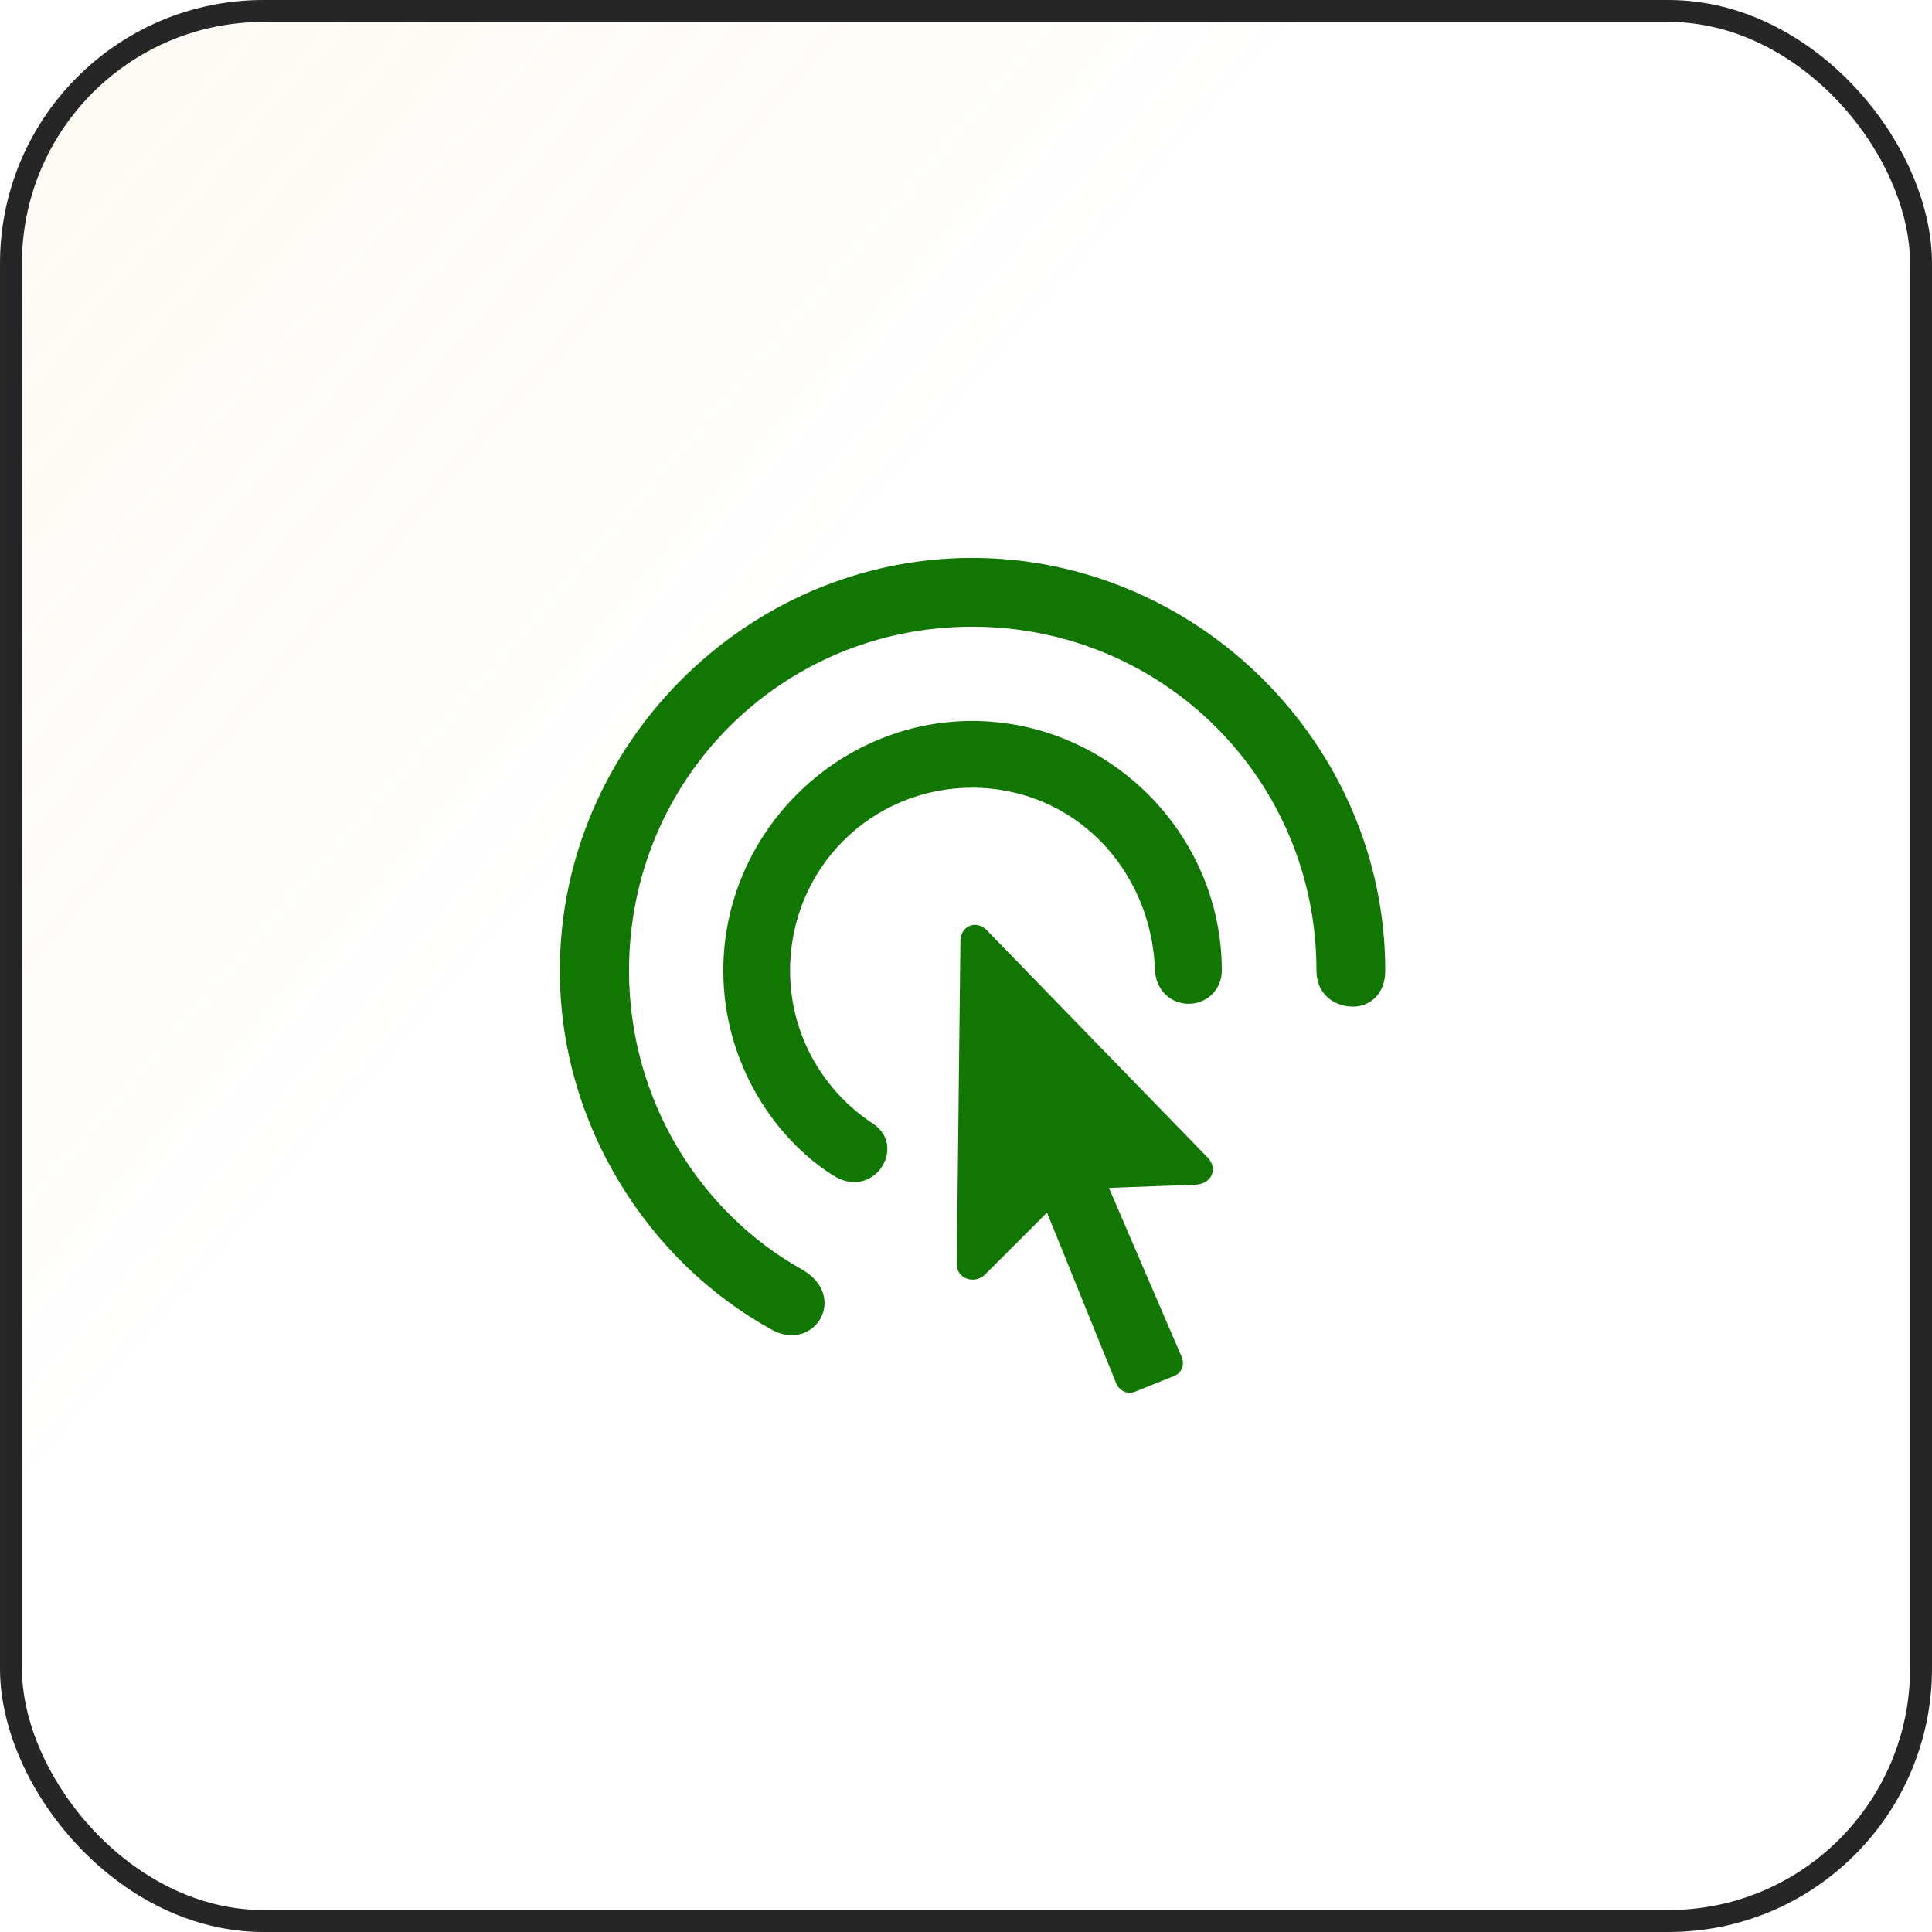
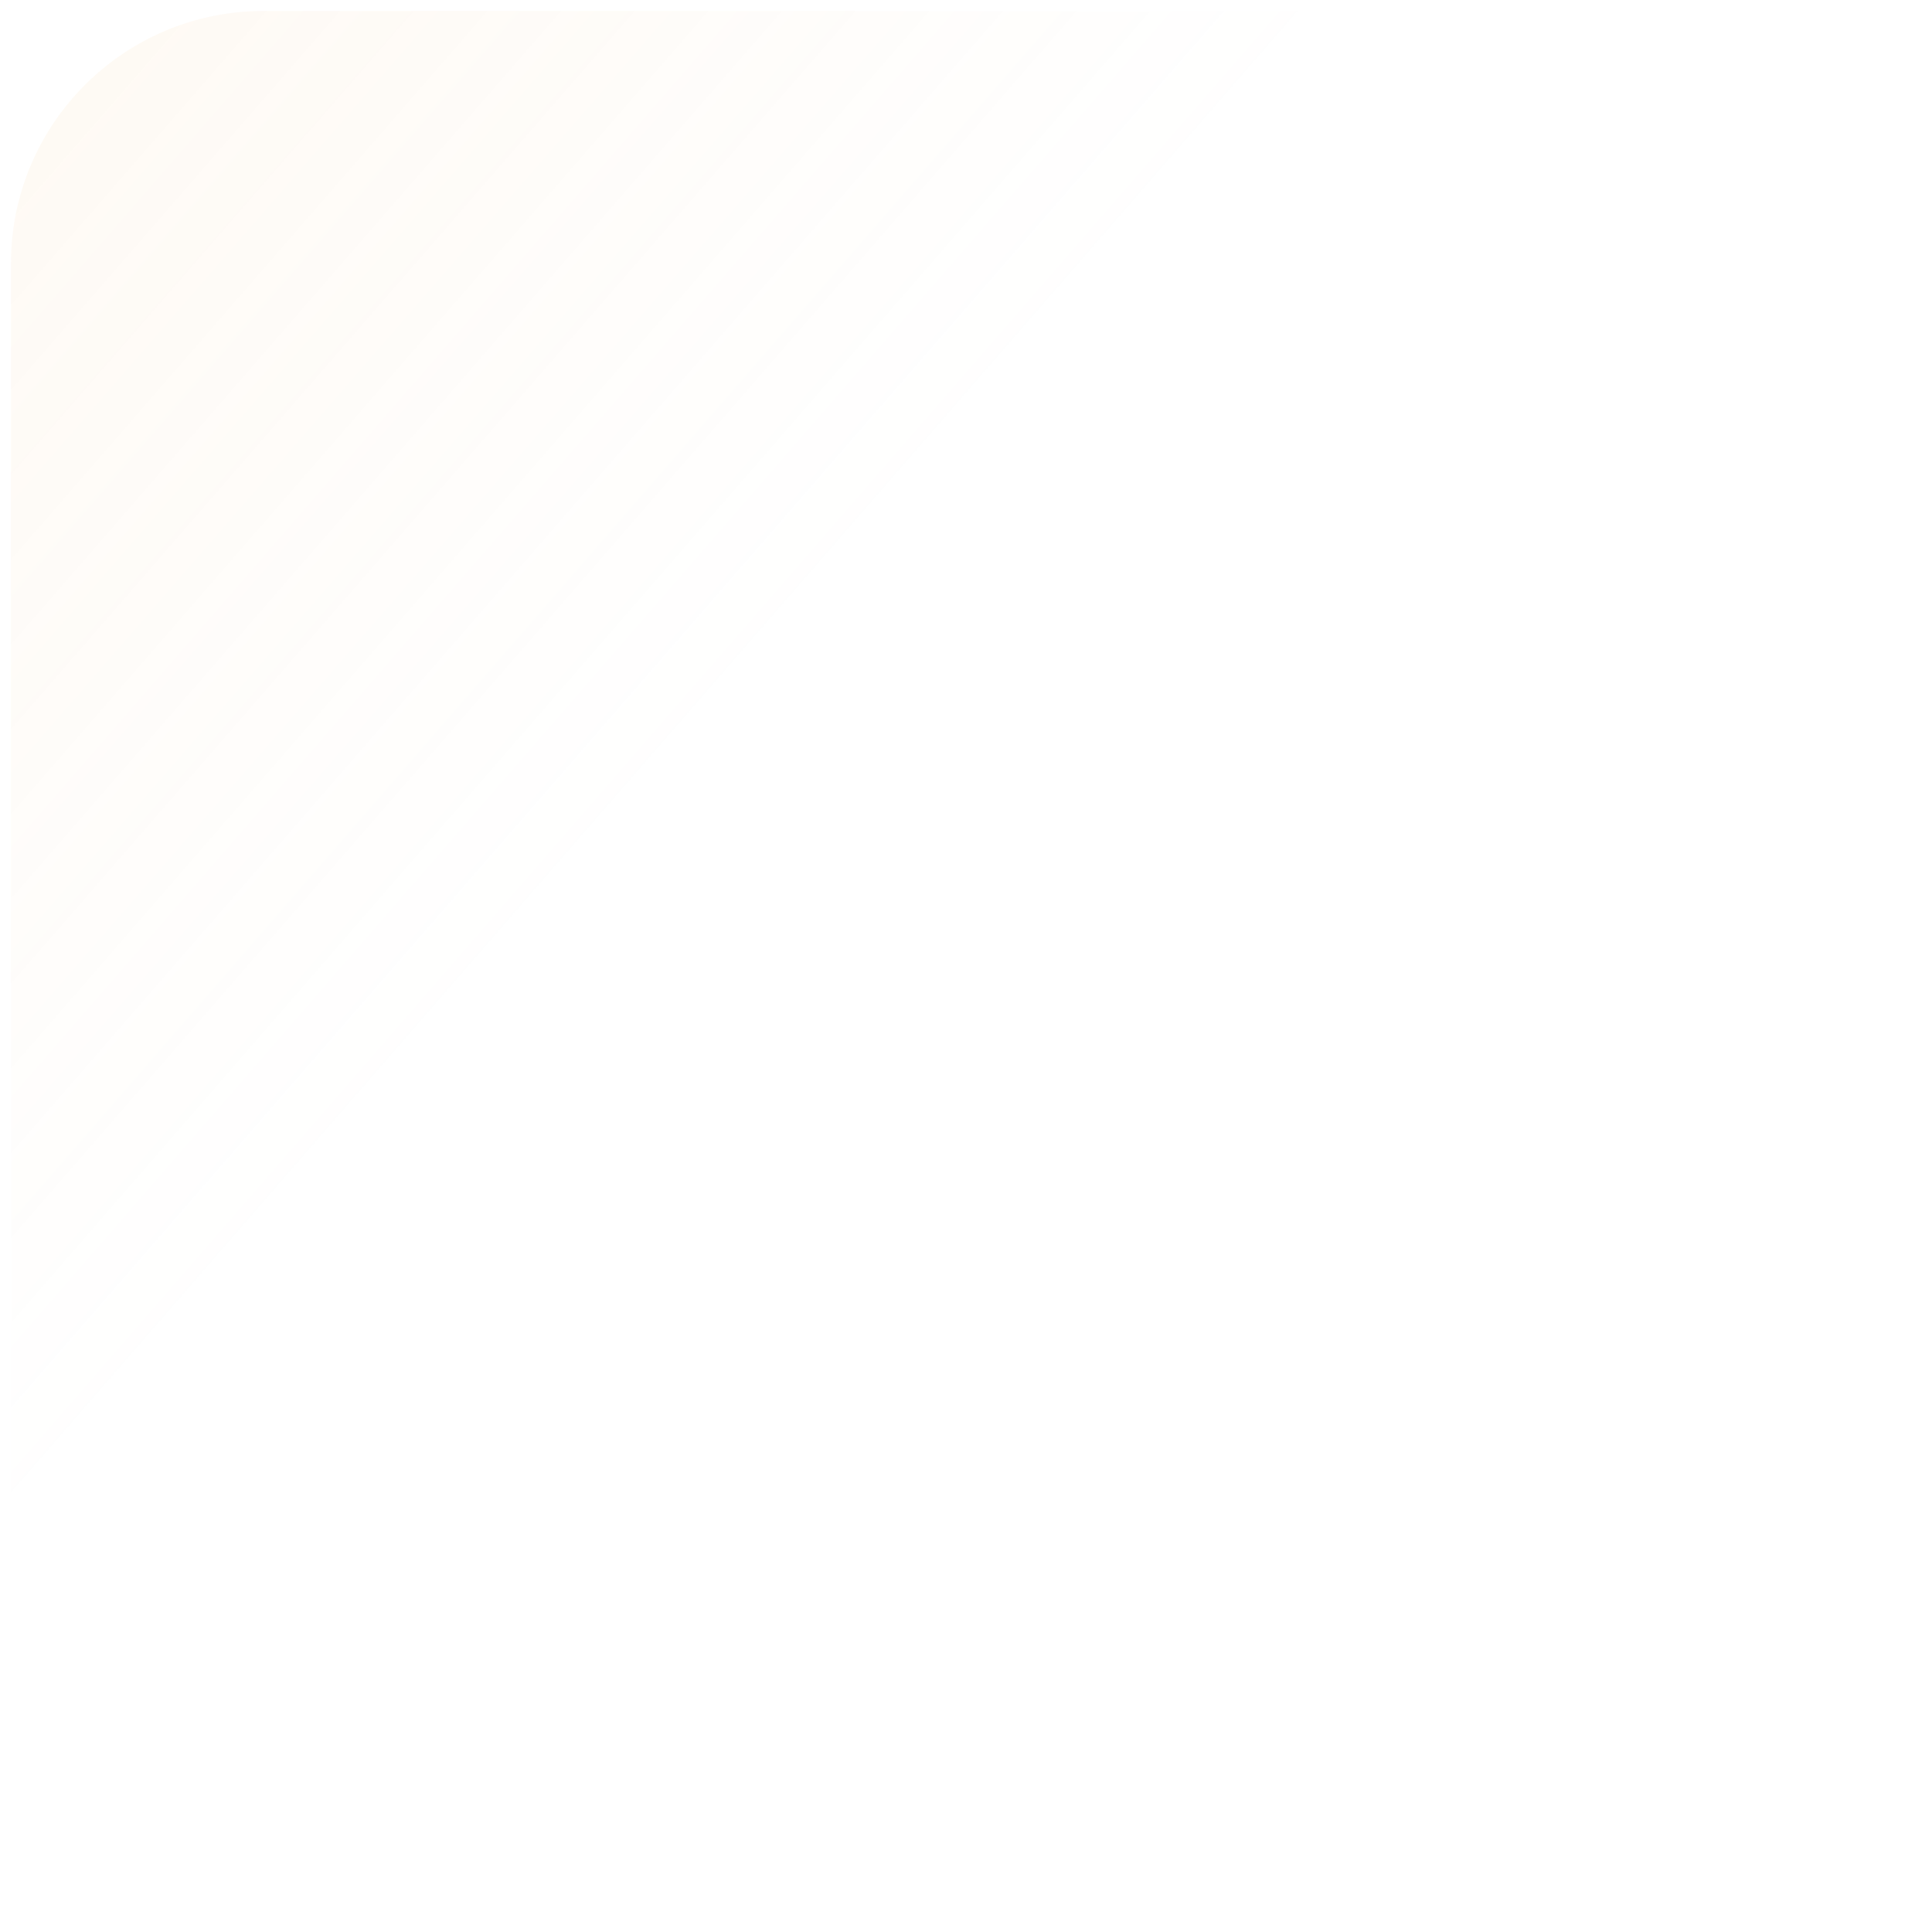
<svg xmlns="http://www.w3.org/2000/svg" width="88" height="88" viewBox="0 0 88 88" fill="none">
  <rect x="0.5" y="0.5" width="87" height="87" rx="11.5" fill="url(#paint0_linear_120_10048)" fill-opacity="0.2" />
-   <rect x="0.5" y="0.5" width="87" height="87" rx="11.5" stroke="#262626" />
-   <path d="M25.5 44.21C25.5 51.269 29.573 57.498 35.139 60.558C37.074 61.645 38.678 59.065 36.54 57.83C31.914 55.25 28.651 50.126 28.651 44.21C28.651 35.511 35.581 28.545 44.28 28.545C52.979 28.545 59.964 35.511 59.964 44.21C59.964 45.316 60.812 45.851 61.623 45.851C62.379 45.851 63.097 45.298 63.097 44.21C63.097 33.926 54.564 25.412 44.28 25.412C34.015 25.412 25.5 33.926 25.5 44.21ZM32.946 44.21C32.946 48.32 35.194 51.767 37.885 53.499C39.746 54.752 41.35 52.264 39.783 51.195C37.498 49.702 35.987 47.141 35.987 44.21C35.987 39.566 39.673 35.88 44.28 35.88C48.888 35.88 52.445 39.547 52.611 44.21C52.647 45.058 53.292 45.721 54.14 45.721C54.988 45.721 55.652 45.058 55.652 44.21C55.652 37.981 50.51 32.839 44.28 32.839C38.088 32.839 32.946 37.981 32.946 44.21ZM43.58 57.554C43.562 58.272 44.409 58.512 44.87 58.051L47.69 55.231L50.841 63.009C50.989 63.359 51.357 63.525 51.689 63.396L53.514 62.659C53.845 62.511 53.974 62.124 53.809 61.774L50.51 54.107L54.472 53.96C55.172 53.923 55.504 53.241 55.007 52.725L44.944 42.367C44.465 41.888 43.764 42.164 43.746 42.846L43.58 57.554Z" fill="#117602" />
  <defs>
    <linearGradient id="paint0_linear_120_10048" x1="-113.5" y1="-87" x2="88" y2="88" gradientUnits="userSpaceOnUse">
      <stop offset="0.224" stop-color="#F1AD57" />
      <stop offset="0.708" stop-color="#F1AD57" stop-opacity="0" />
    </linearGradient>
  </defs>
</svg>